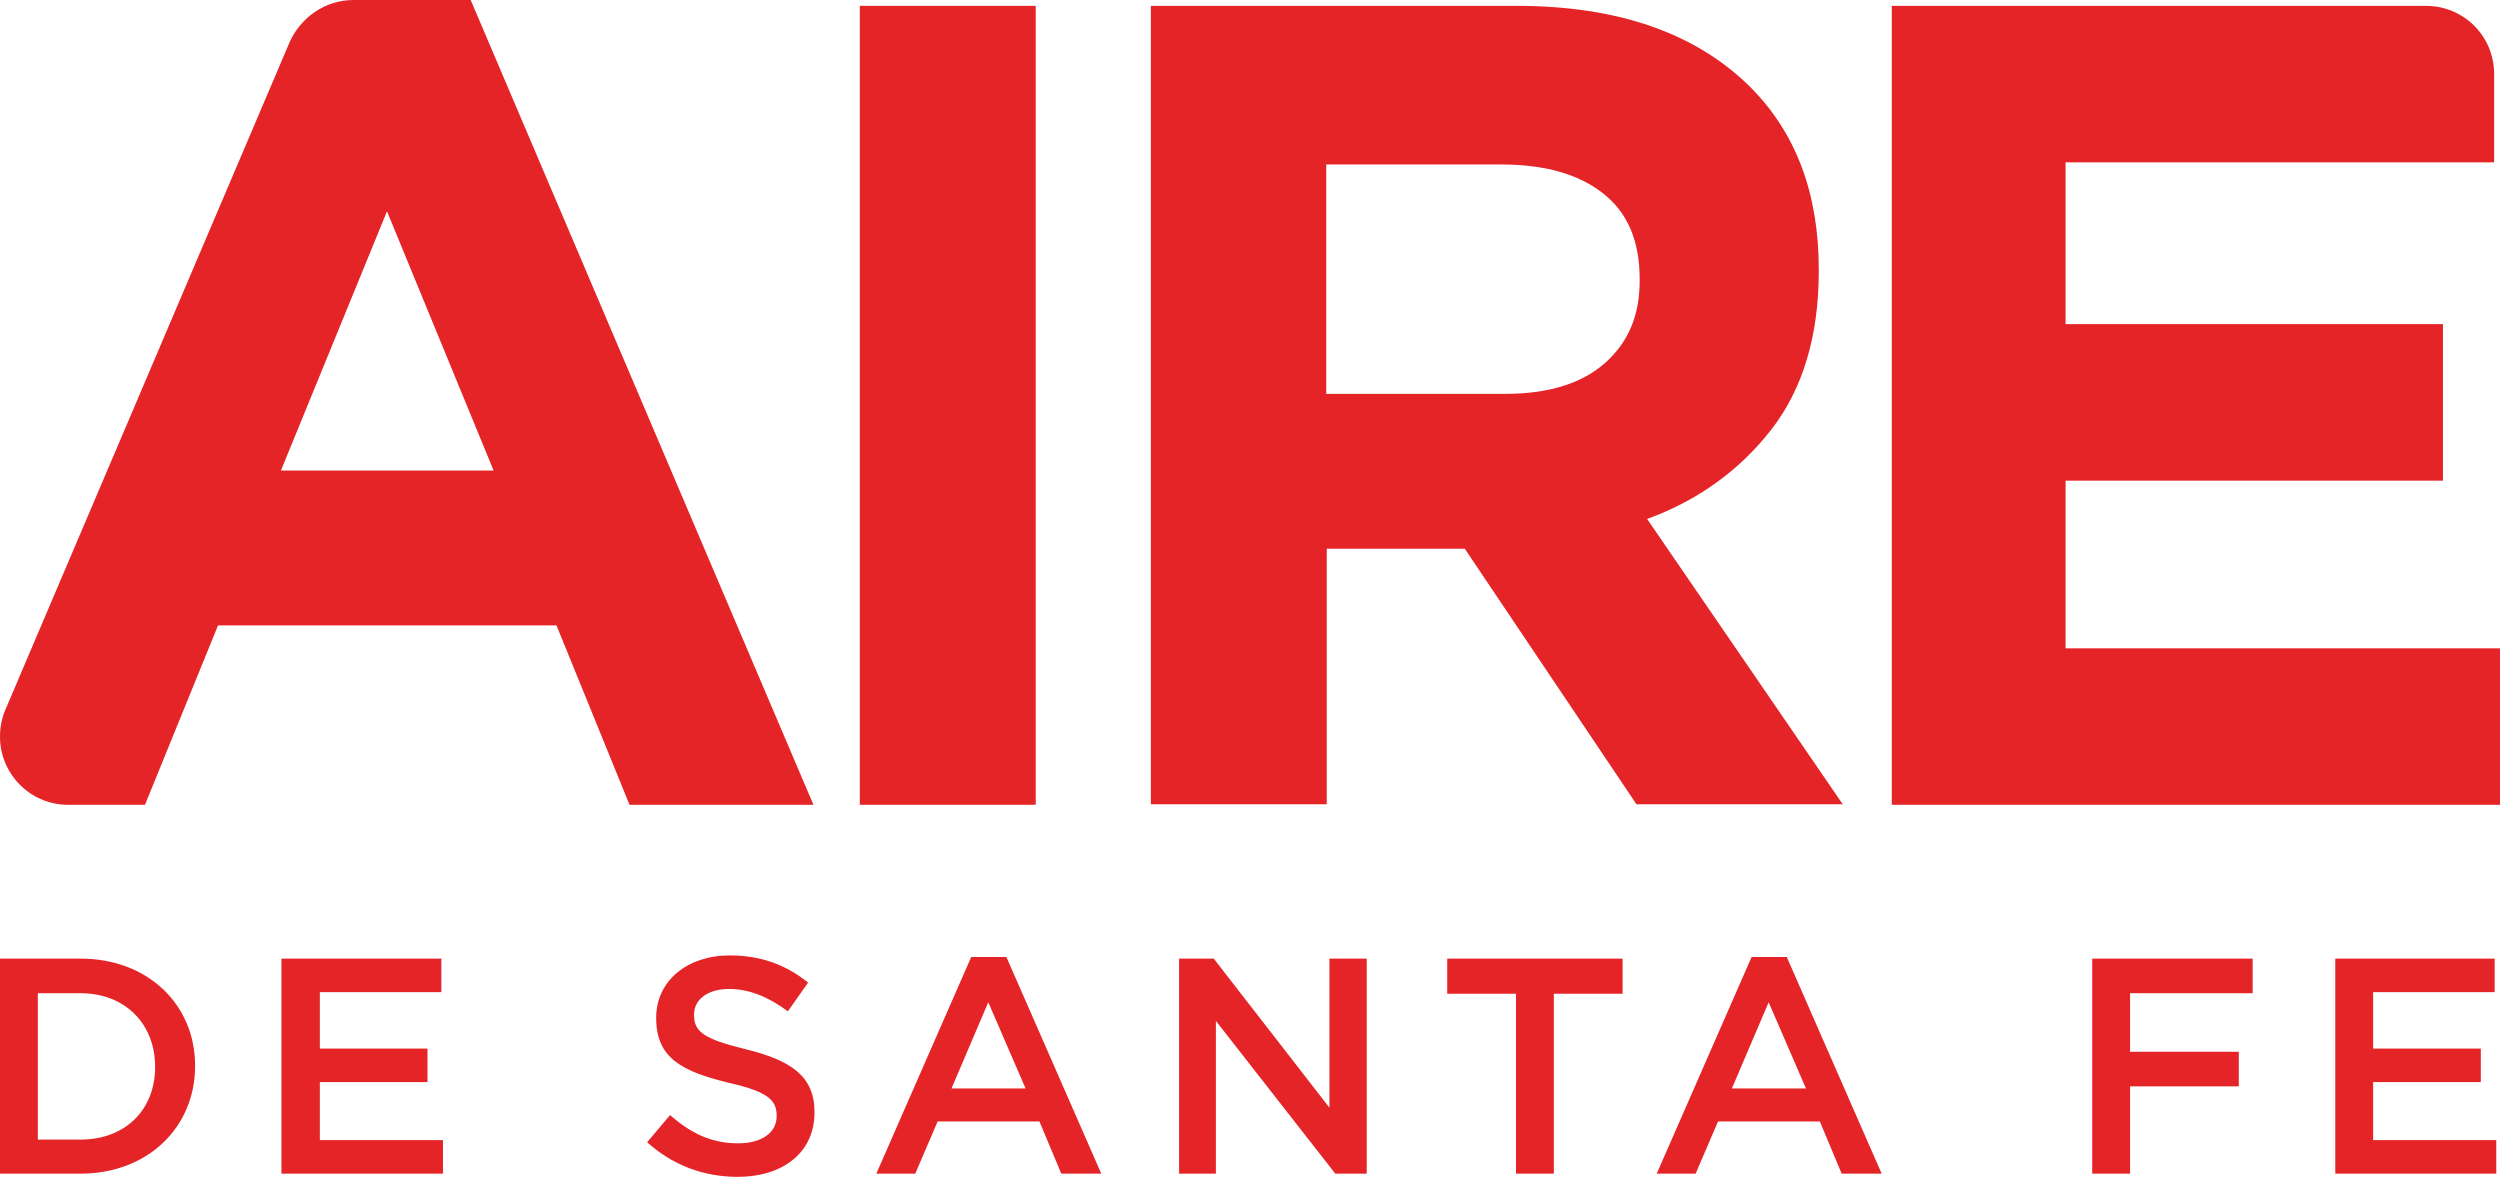
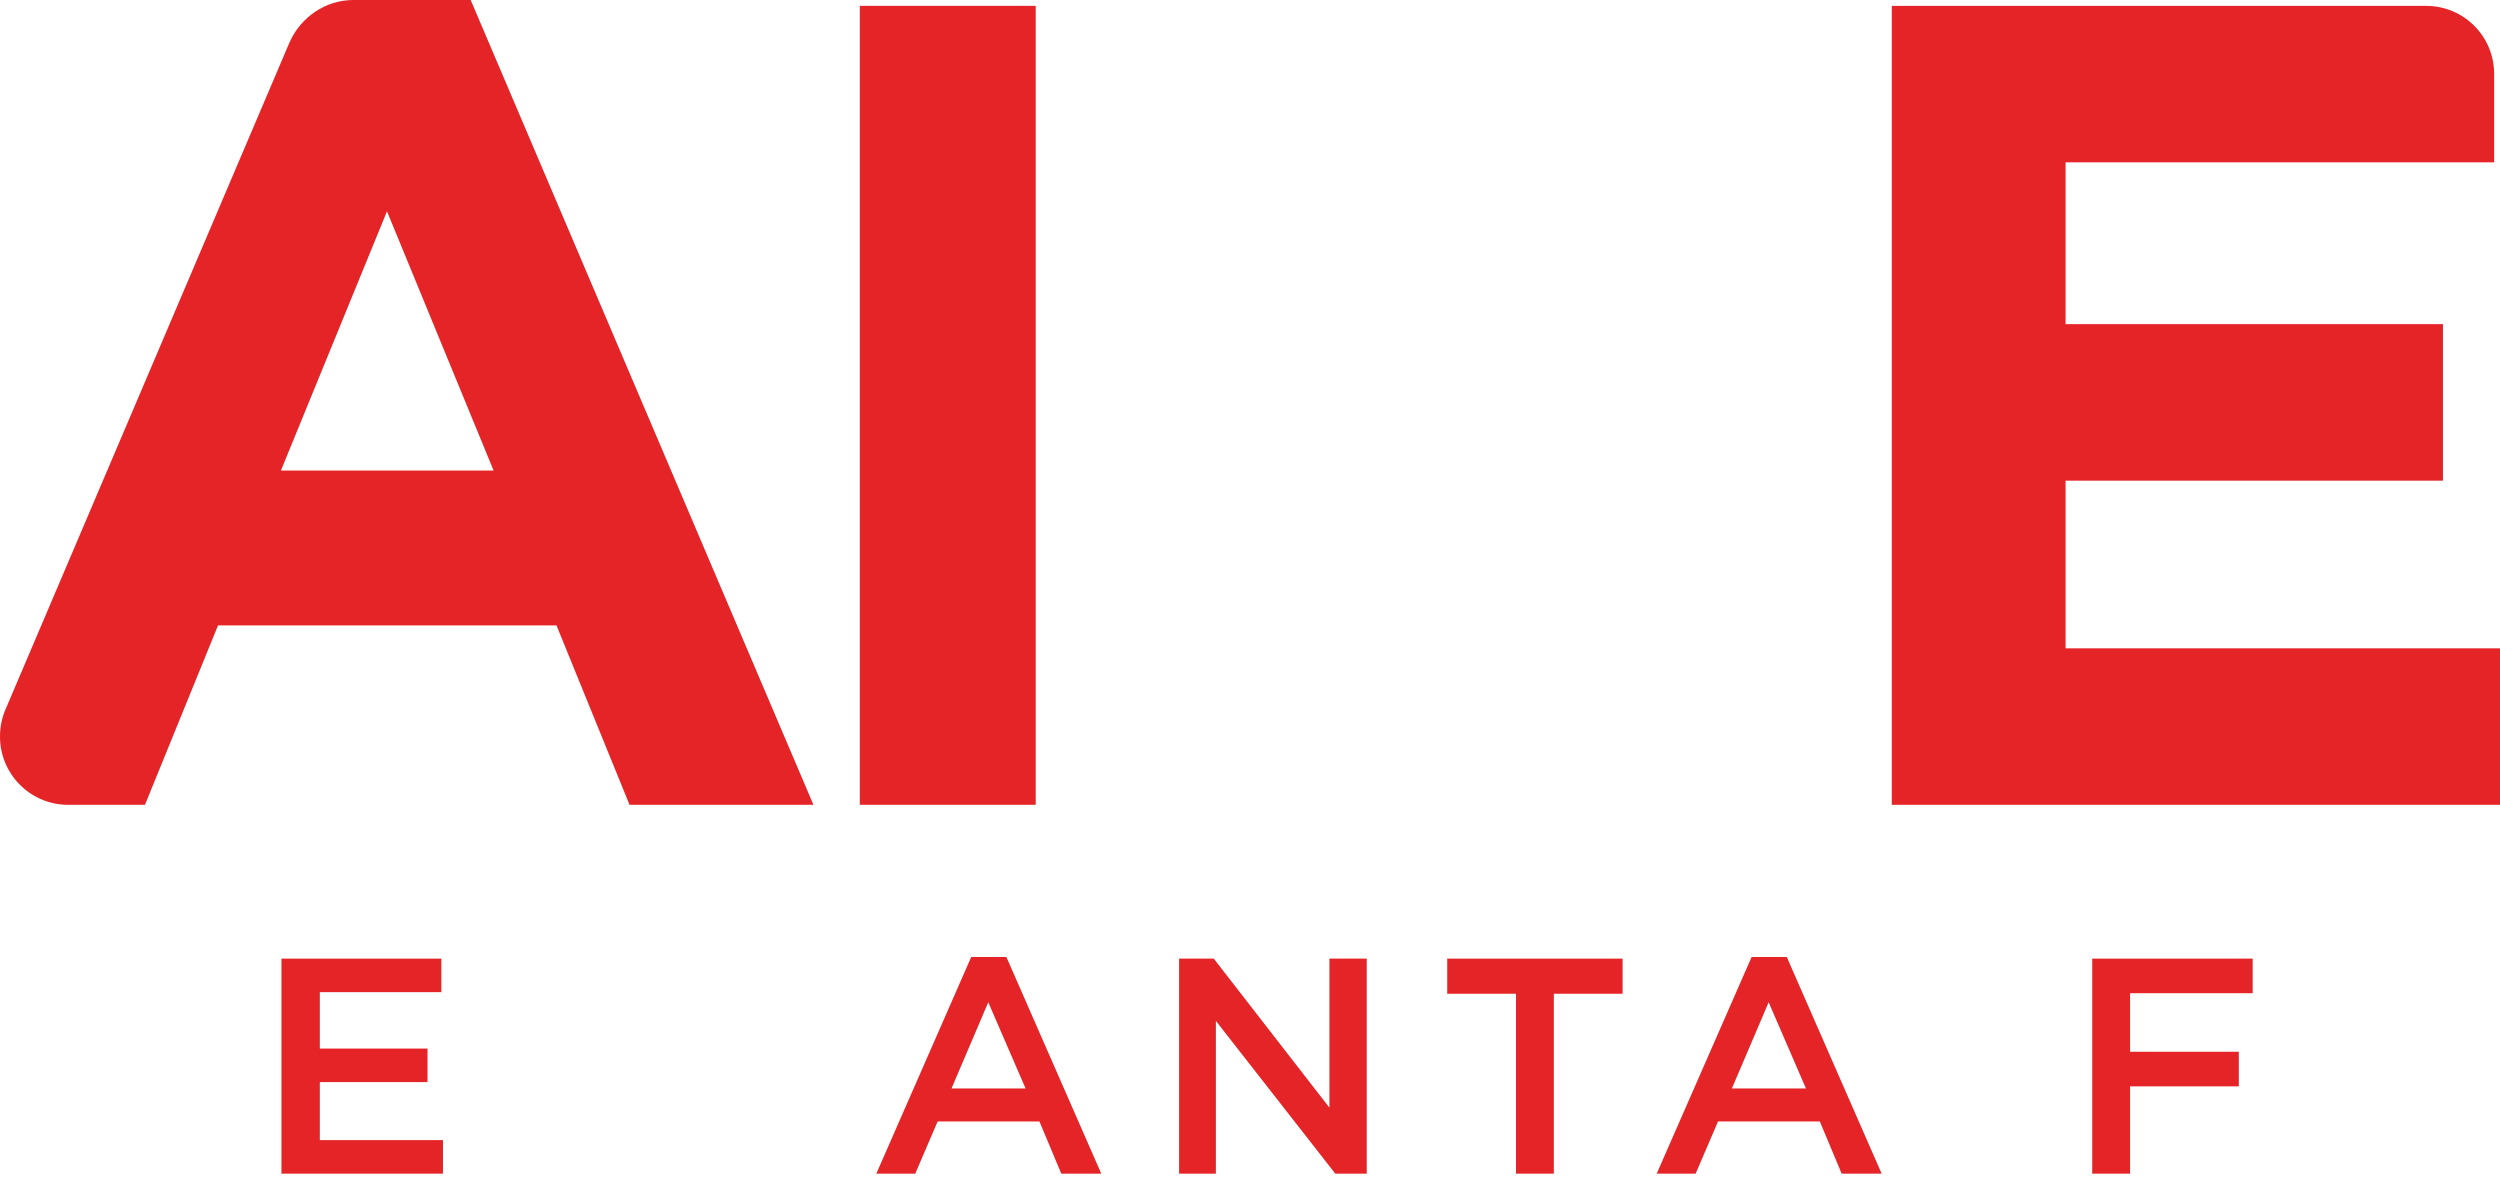
<svg xmlns="http://www.w3.org/2000/svg" width="393" height="185" viewBox="0 0 393 185" fill="none">
  <g clip-path="url(#clip0_1_64)">
    <path fill-rule="evenodd" clip-rule="evenodd" d="M324.707 101.913V75.556H384.034V50.957H324.707V25.52H392.078V11.63C392.078 5.69 387.302 0.92 381.352 0.92H297.39V126.513H393V101.913H324.707Z" fill="#E52428" />
-     <path fill-rule="evenodd" clip-rule="evenodd" d="M278.452 67.524C283.396 61.165 285.91 52.797 285.91 42.673V42.338C285.91 30.373 282.306 20.834 275.1 13.639C266.553 5.188 254.319 0.92 238.398 0.92H180.914V126.429H208.567V86.266H230.269L257.252 126.429H289.68L258.927 81.581C266.972 78.652 273.508 73.883 278.452 67.524ZM257.754 44.179C257.754 49.534 255.995 53.801 252.308 57.065C248.621 60.328 243.342 61.918 236.554 61.918H208.483V25.855H235.968C242.839 25.855 248.118 27.361 251.973 30.373C255.827 33.385 257.754 37.82 257.754 43.844V44.179Z" fill="#E52428" />
    <path d="M162.814 0.92H135.162V126.513H162.814V0.92Z" fill="#E52428" />
    <path fill-rule="evenodd" clip-rule="evenodd" d="M55.556 0C51.199 0 47.261 2.678 45.501 6.694L0.754 111.787C0.251 113.042 0 114.38 0 115.803C0 121.576 4.609 126.346 10.391 126.513H22.792L34.272 98.315H87.482L98.962 126.513H127.872L73.991 0H55.556ZM44.16 73.966L60.835 33.218L77.594 73.966H44.16Z" fill="#E52428" />
-     <path d="M12.653 150.694H0V184.498H12.653C23.295 184.498 30.669 177.135 30.669 167.596V167.512C30.669 157.974 23.295 150.694 12.653 150.694ZM24.384 167.763C24.384 174.374 19.776 179.143 12.653 179.143H5.949V156.133H12.653C19.776 156.133 24.384 161.07 24.384 167.68V167.763Z" fill="#E52428" />
    <path d="M50.277 170.106H67.204V164.835H50.277V155.966H69.382V150.694H44.244V184.498H69.634V179.227H50.277V170.106Z" fill="#E52428" />
-     <path d="M117.146 164.919C110.61 163.329 109.102 162.157 109.102 159.564V159.48C109.102 157.221 111.113 155.464 114.632 155.464C117.732 155.464 120.833 156.719 123.85 158.978L127.034 154.46C123.598 151.698 119.66 150.192 114.716 150.192C108.012 150.192 103.152 154.208 103.152 159.982V160.066C103.152 166.341 107.258 168.433 114.464 170.19C120.749 171.612 122.09 172.951 122.09 175.378V175.461C122.09 178.055 119.744 179.729 116.057 179.729C111.783 179.729 108.599 178.139 105.331 175.294L101.728 179.561C105.834 183.243 110.694 185 115.973 185C123.012 185 128.039 181.235 128.039 174.876V174.792C128.039 169.186 124.352 166.676 117.146 164.919Z" fill="#E52428" />
    <path d="M152.675 150.443L137.759 184.498H143.877L147.396 176.298H163.401L166.836 184.498H173.121L158.206 150.443H152.675ZM149.575 171.11L155.356 157.555L161.222 171.11H149.575Z" fill="#E52428" />
    <path d="M208.985 174.123L190.802 150.694H185.355V184.498H191.137V160.484L209.907 184.498H214.851V150.694H208.985V174.123Z" fill="#E52428" />
    <path d="M227.504 156.217H238.314V184.498H244.263V156.217H255.073V150.694H227.504V156.217Z" fill="#E52428" />
    <path d="M275.351 150.443L260.436 184.498H266.553L270.072 176.298H286.077L289.513 184.498H295.797L280.882 150.443H275.351ZM272.251 171.11L278.033 157.555L283.898 171.11H272.251Z" fill="#E52428" />
    <path d="M328.897 184.498H334.846V170.776H351.94V165.337H334.846V156.133H354.119V150.694H328.897V184.498Z" fill="#E52428" />
-     <path d="M373.057 179.227V170.106H389.983V164.835H373.057V155.966H392.162V150.694H367.107V184.498H392.413V179.227H373.057Z" fill="#E52428" />
  </g>
  <defs>
    <clipPath id="clip0_1_64">
      <rect width="393" height="185" fill="white" />
    </clipPath>
  </defs>
</svg>